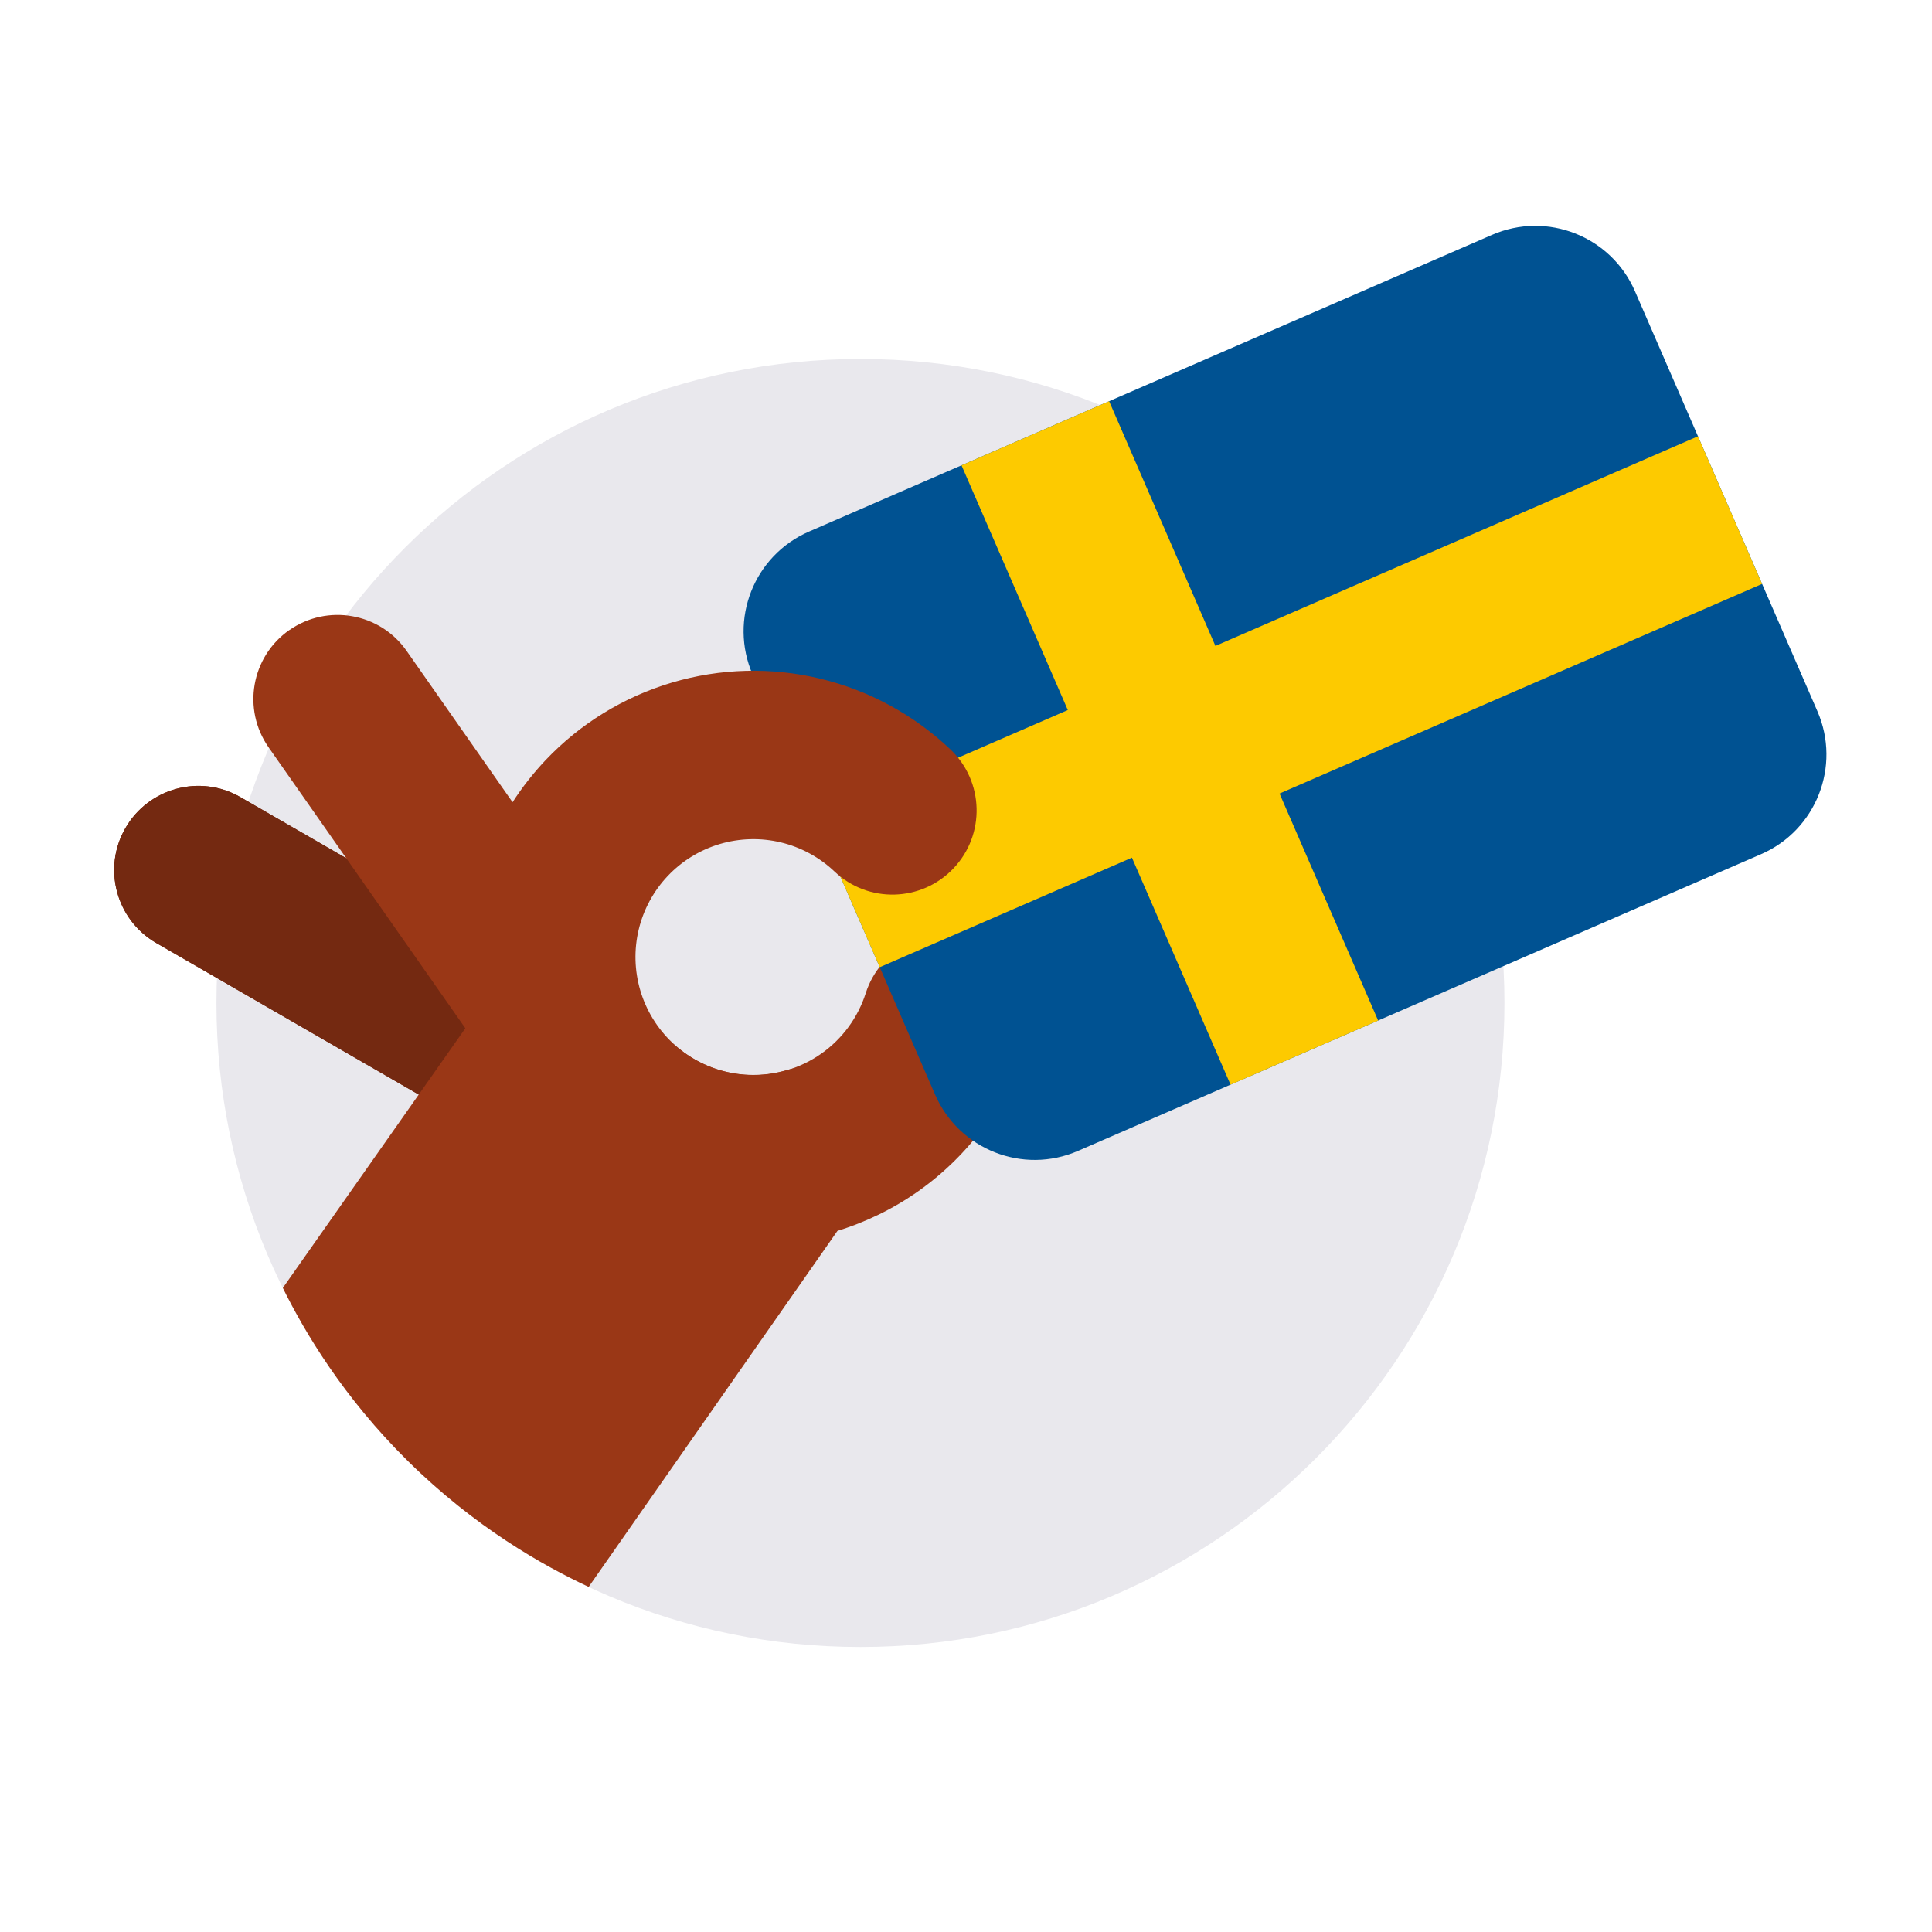
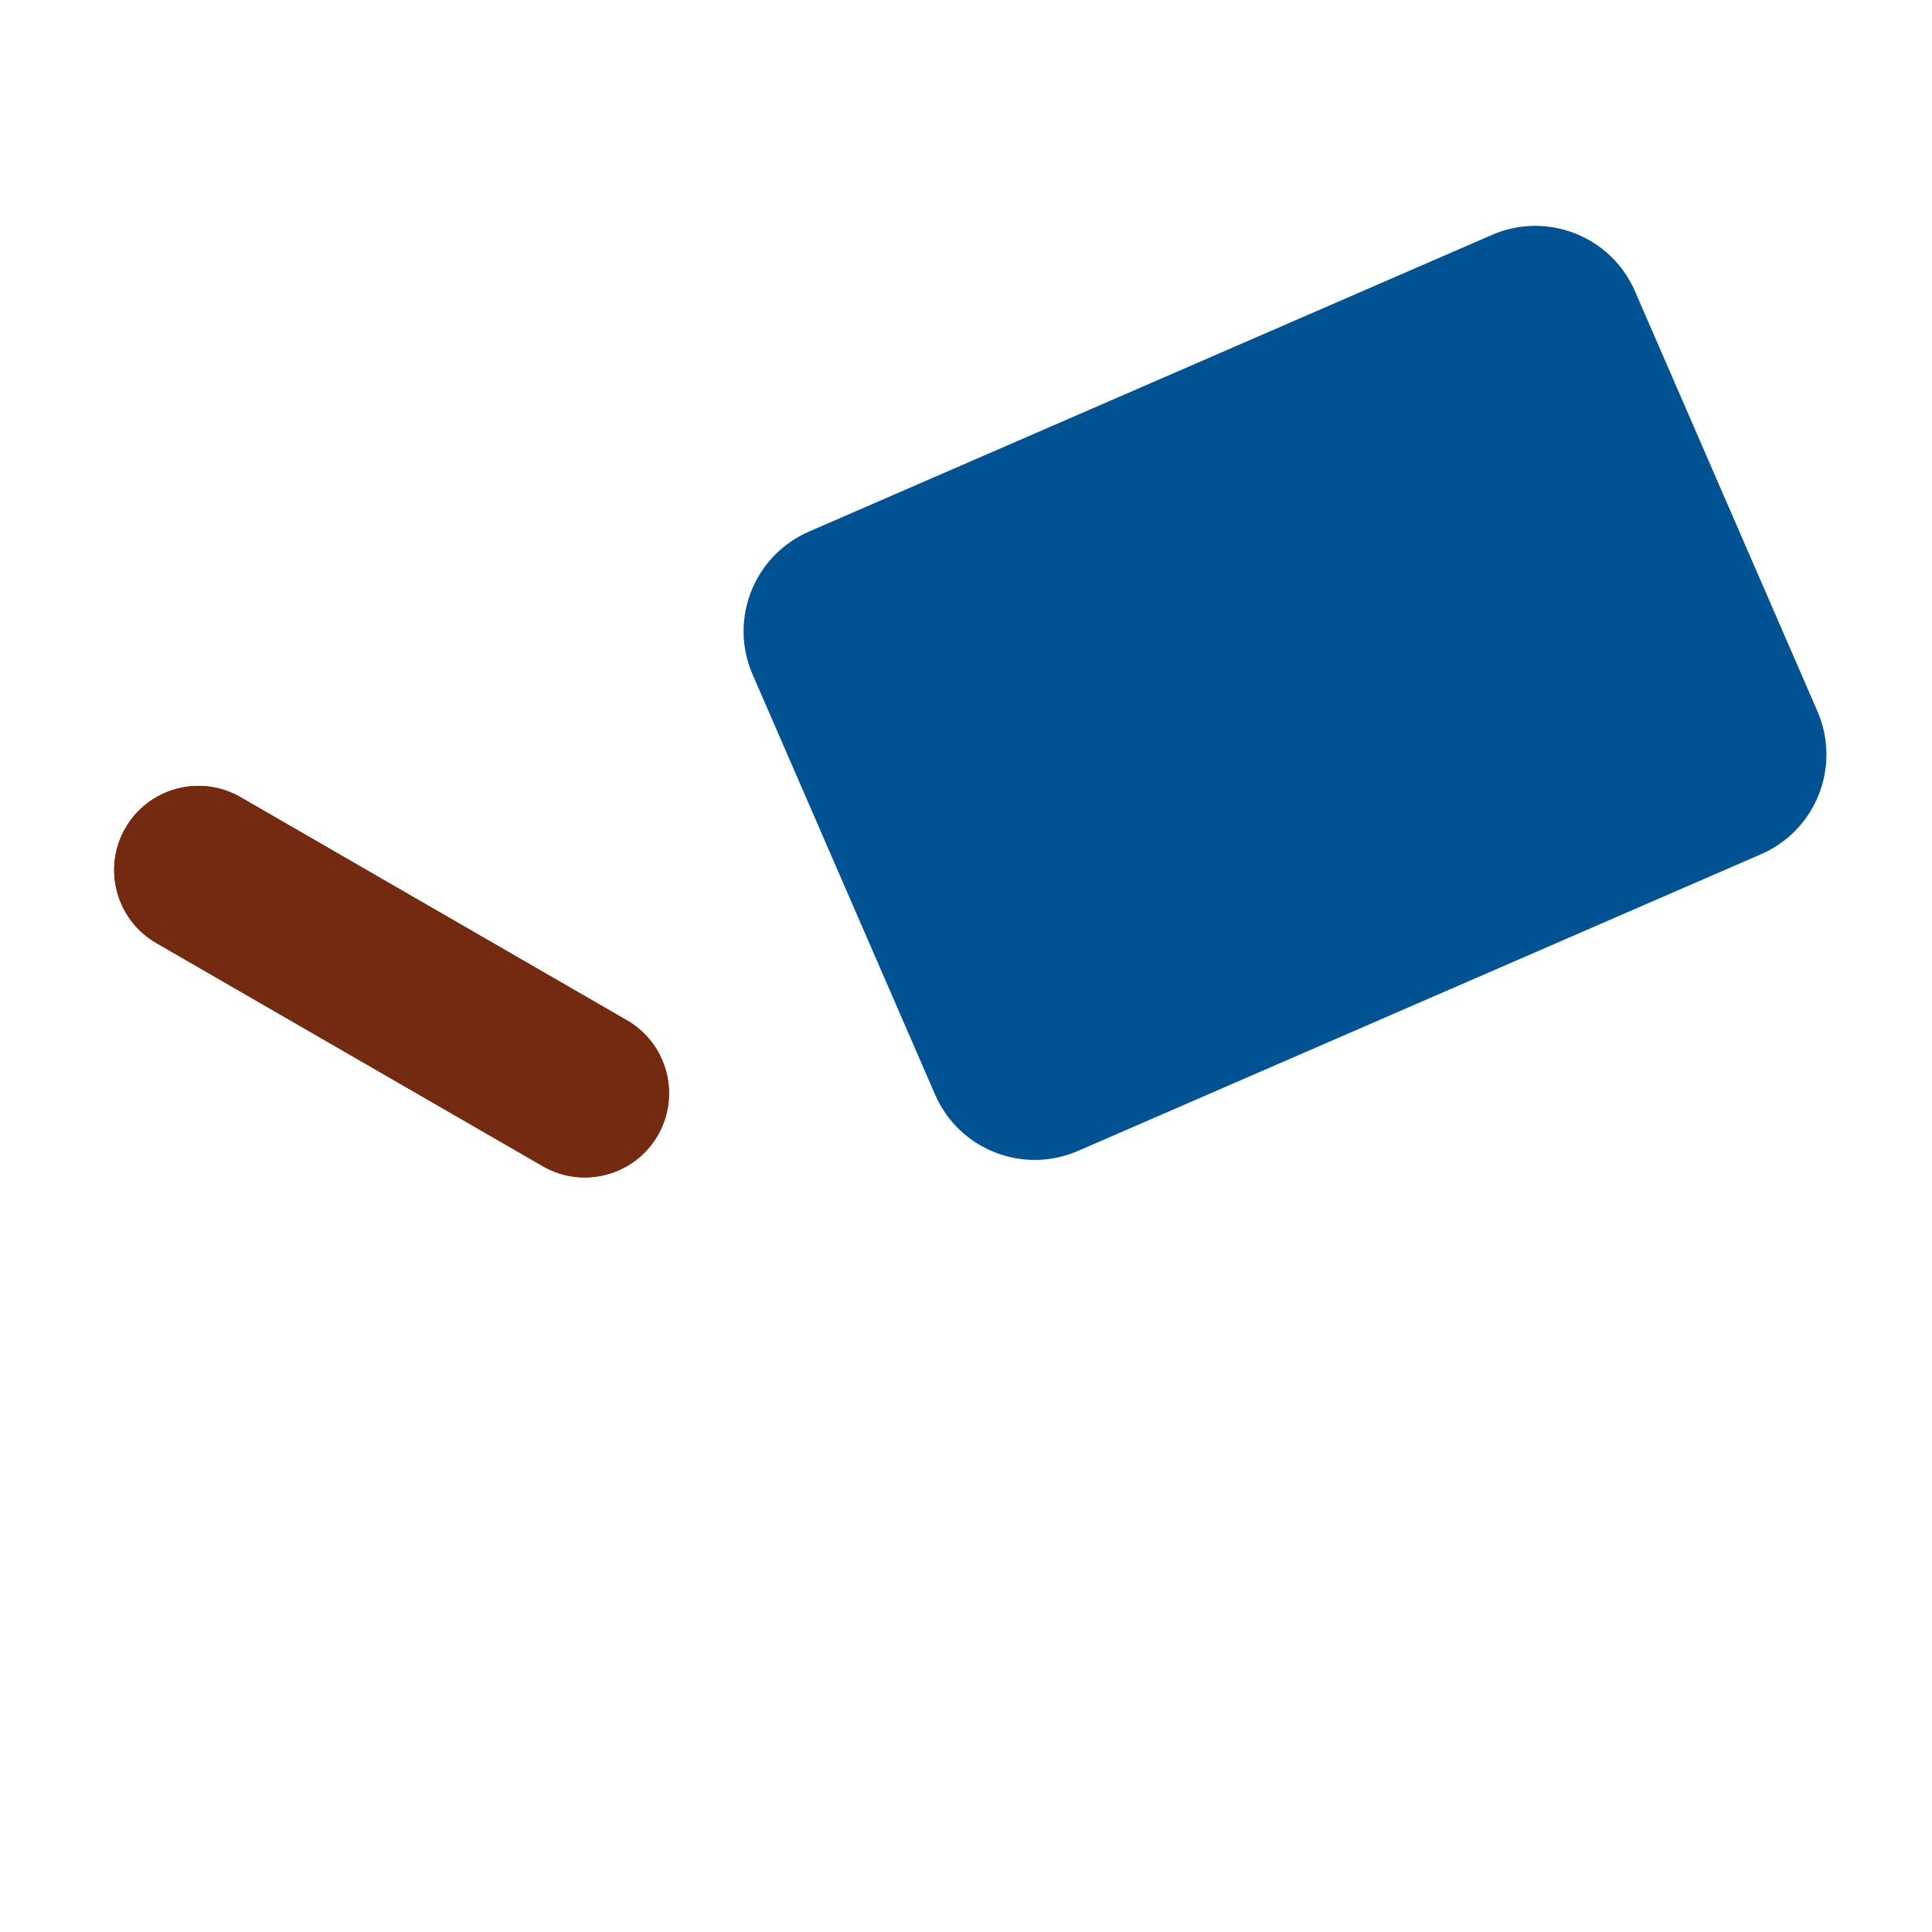
<svg xmlns="http://www.w3.org/2000/svg" width="300" height="300" viewBox="0 0 300 300" fill="none">
-   <path d="M133.61 255.742C188.839 255.742 233.61 210.971 233.61 155.742C233.61 100.514 188.839 55.742 133.61 55.742C78.382 55.742 33.61 100.514 33.61 155.742C33.61 210.971 78.382 255.742 133.61 255.742Z" fill="#E9E8ED" />
-   <path fill-rule="evenodd" clip-rule="evenodd" d="M150.85 145.74C157.73 147.94 161.52 155.3 159.32 162.18C156.38 171.36 150.53 179.34 142.66 184.92C134.79 190.49 125.32 193.35 115.68 193.07C106.04 192.79 96.75 189.38 89.22 183.35C83.58 178.84 82.67 170.61 87.18 164.97C91.69 159.33 99.92 158.42 105.56 162.93C108.66 165.41 112.49 166.81 116.46 166.93C120.43 167.05 124.33 165.87 127.57 163.58C130.81 161.29 133.22 158 134.43 154.22C136.63 147.34 143.99 143.55 150.87 145.75L150.85 145.74Z" fill="#9A3716" />
  <path fill-rule="evenodd" clip-rule="evenodd" d="M19.48 128.573C23.09 122.323 31.09 120.173 37.34 123.783L97.35 158.433C103.6 162.043 105.75 170.043 102.14 176.293C98.53 182.543 90.53 184.693 84.28 181.083L24.27 146.433C18.02 142.823 15.87 134.823 19.48 128.573Z" fill="#79260B" />
  <path fill-rule="evenodd" clip-rule="evenodd" d="M19.48 128.573C23.09 122.323 31.09 120.173 37.34 123.783L97.35 158.433C103.6 162.043 105.75 170.043 102.14 176.293C98.53 182.543 90.53 184.693 84.28 181.083L24.27 146.433C18.02 142.823 15.87 134.823 19.48 128.573Z" fill="#742911" />
  <path d="M231.682 36.47L125.617 82.544C117.071 86.256 113.153 96.193 116.865 104.739L145.197 169.961C148.91 178.506 158.846 182.425 167.392 178.712L273.457 132.638C282.002 128.926 285.921 118.989 282.209 110.443L253.876 45.221C250.164 36.676 240.227 32.758 231.682 36.47Z" fill="#005292" />
-   <path d="M172.223 62.301L149.302 72.258L191.077 168.426L213.998 158.469L172.223 62.301Z" fill="#FDCA00" />
-   <path d="M273.616 90.671L263.659 67.75L126.648 127.267L136.605 150.188L273.616 90.671Z" fill="#FDCA00" />
-   <path fill-rule="evenodd" clip-rule="evenodd" d="M44.92 97.848C50.84 93.708 58.99 95.148 63.13 101.058L79.59 124.568C81.09 122.238 82.811 120.048 84.73 118.018C90.1 112.358 96.87 108.208 104.35 105.988C111.83 103.768 119.77 103.558 127.35 105.378C134.94 107.198 141.91 110.988 147.57 116.358C152.81 121.328 153.03 129.598 148.06 134.838C143.09 140.078 134.81 140.298 129.58 135.328C127.25 133.118 124.38 131.558 121.25 130.808C118.13 130.058 114.86 130.148 111.78 131.058C108.7 131.968 105.91 133.678 103.7 136.008C101.49 138.338 99.93 141.208 99.18 144.338C98.43 147.458 98.52 150.728 99.43 153.808C100.34 156.888 102.05 159.678 104.38 161.888C106.71 164.098 109.58 165.658 112.71 166.408C115.83 167.158 119.1 167.068 122.18 166.158C129.1 164.108 136.38 168.058 138.43 174.978C140.45 181.788 136.66 188.928 129.96 191.118L130.02 191.158C117.15 209.578 104.28 227.998 91.41 246.408C84.26 243.068 73.74 237.128 63.38 226.908C53.36 217.028 47.37 206.948 43.92 199.988C53.37 186.548 62.82 173.108 72.26 159.668L41.71 116.048C37.57 110.128 39.01 101.978 44.92 97.838V97.848Z" fill="#9A3716" />
</svg>